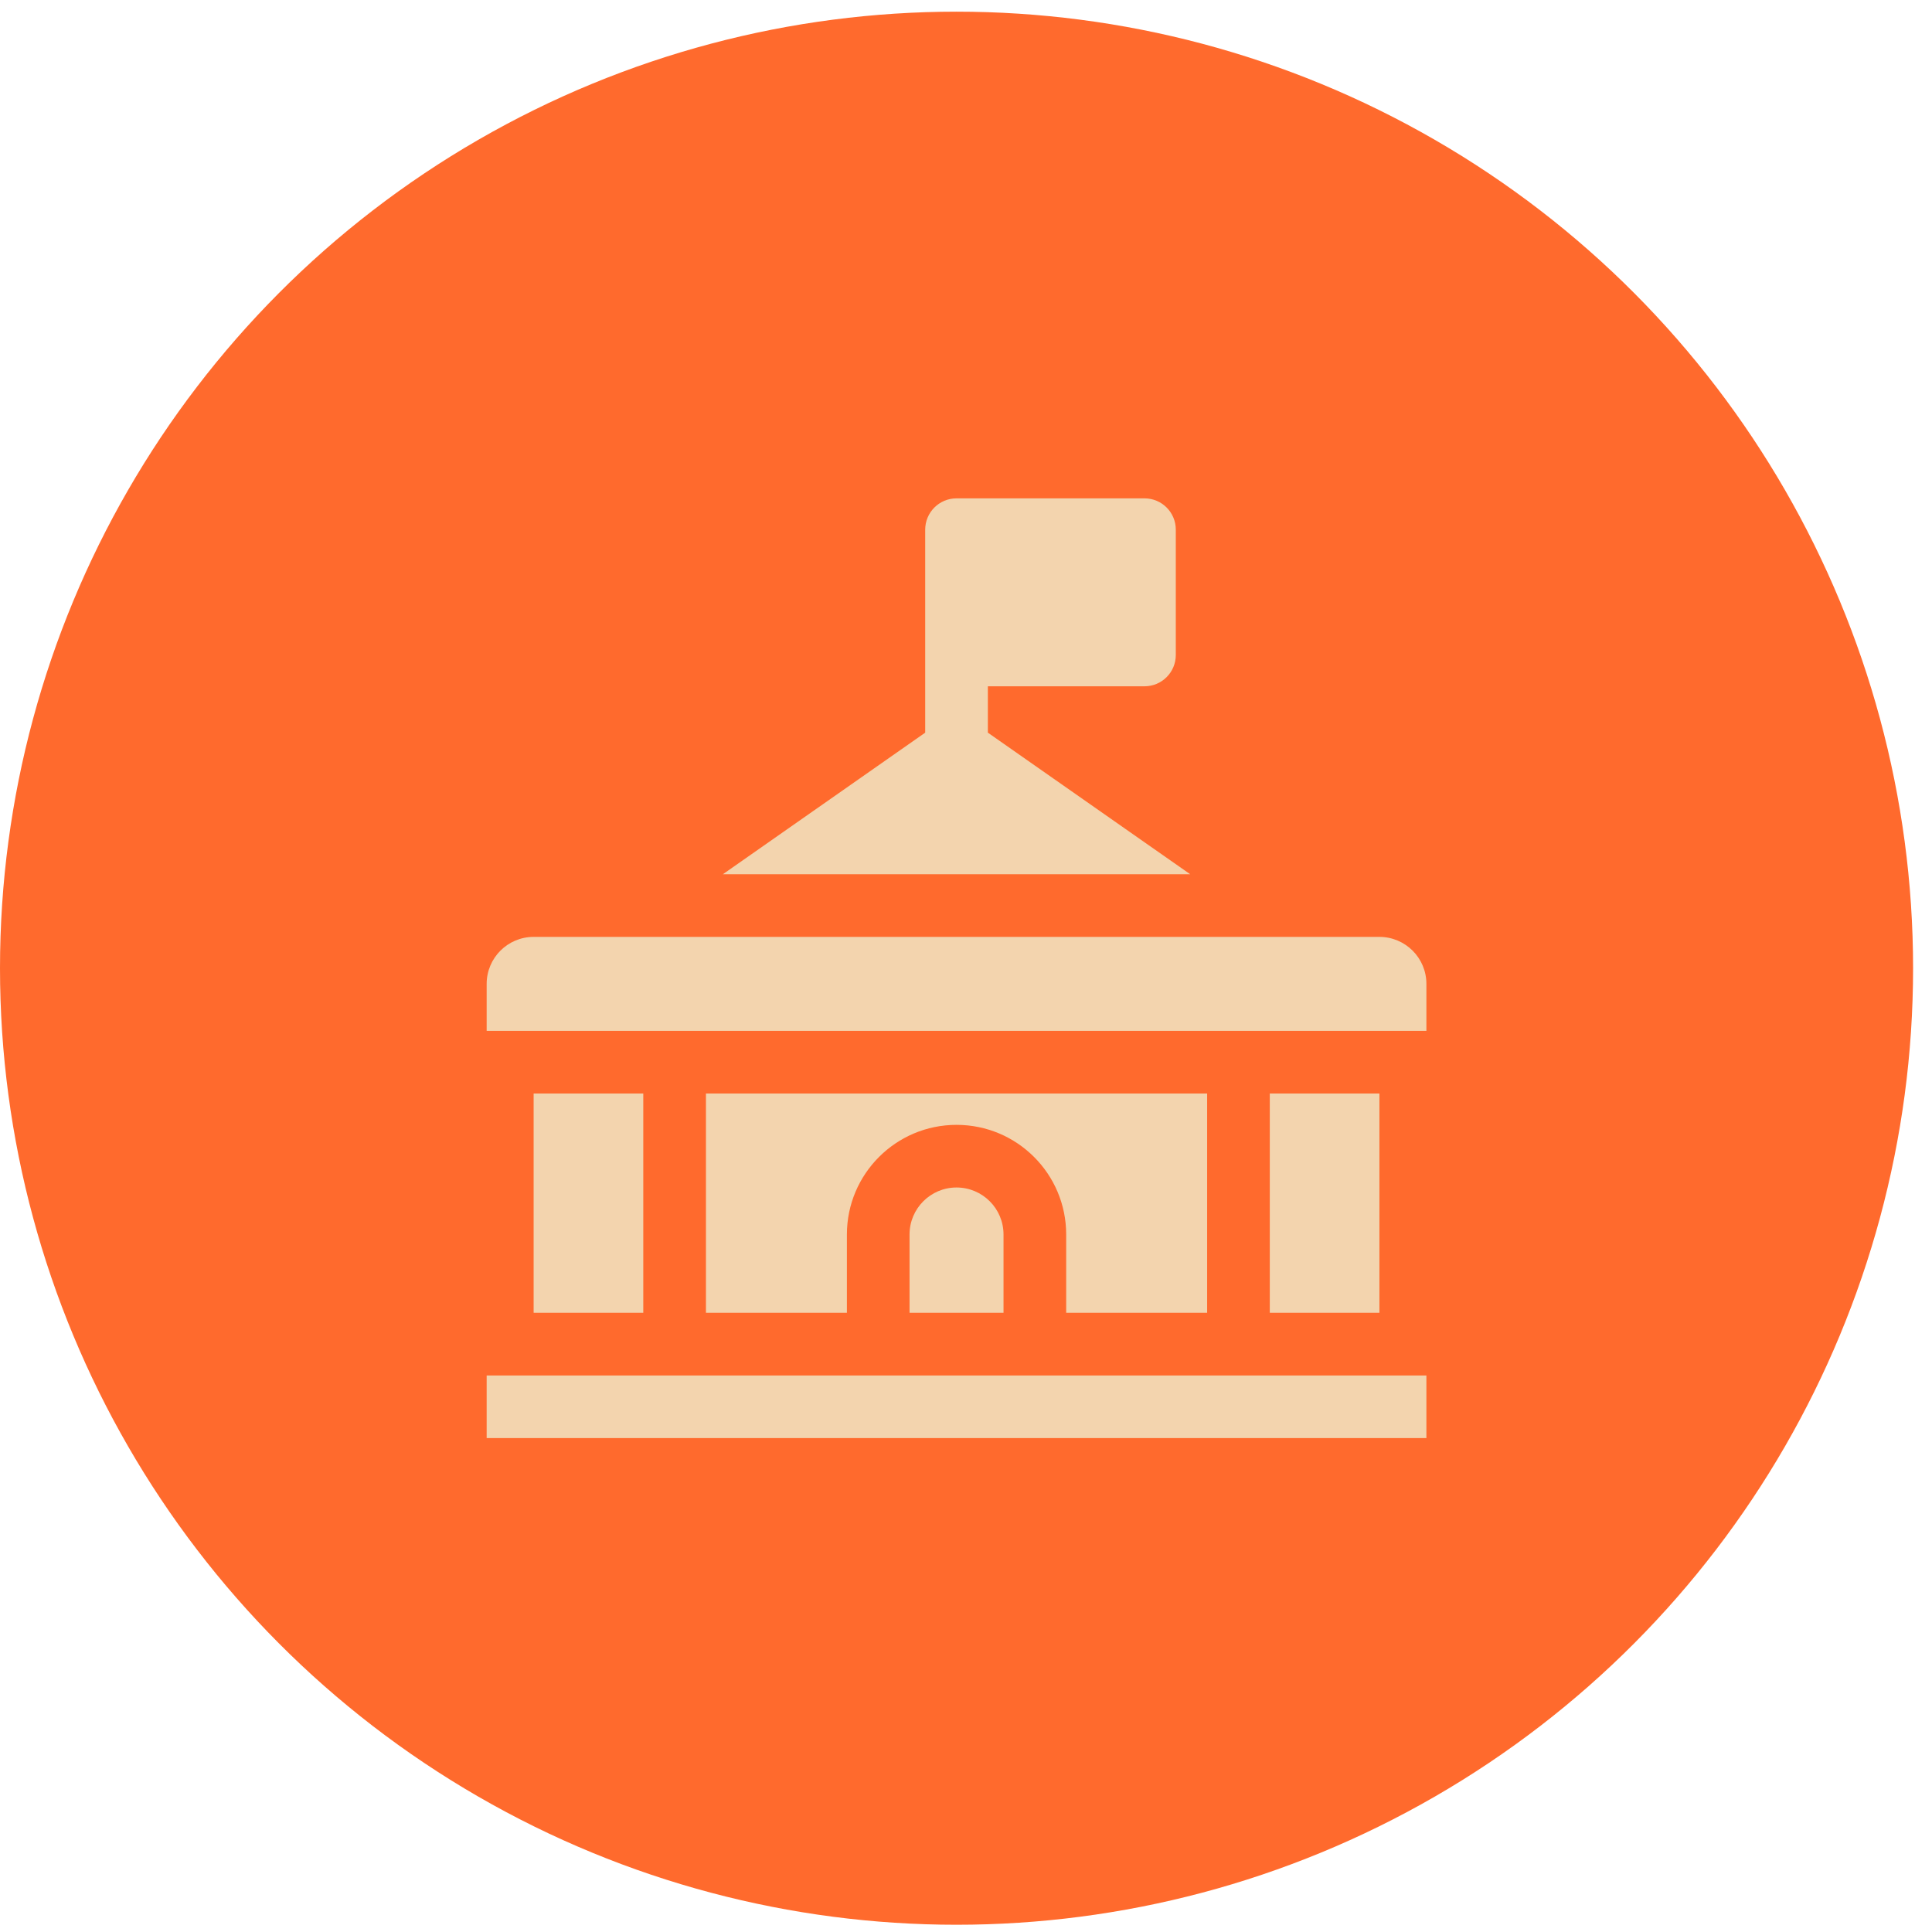
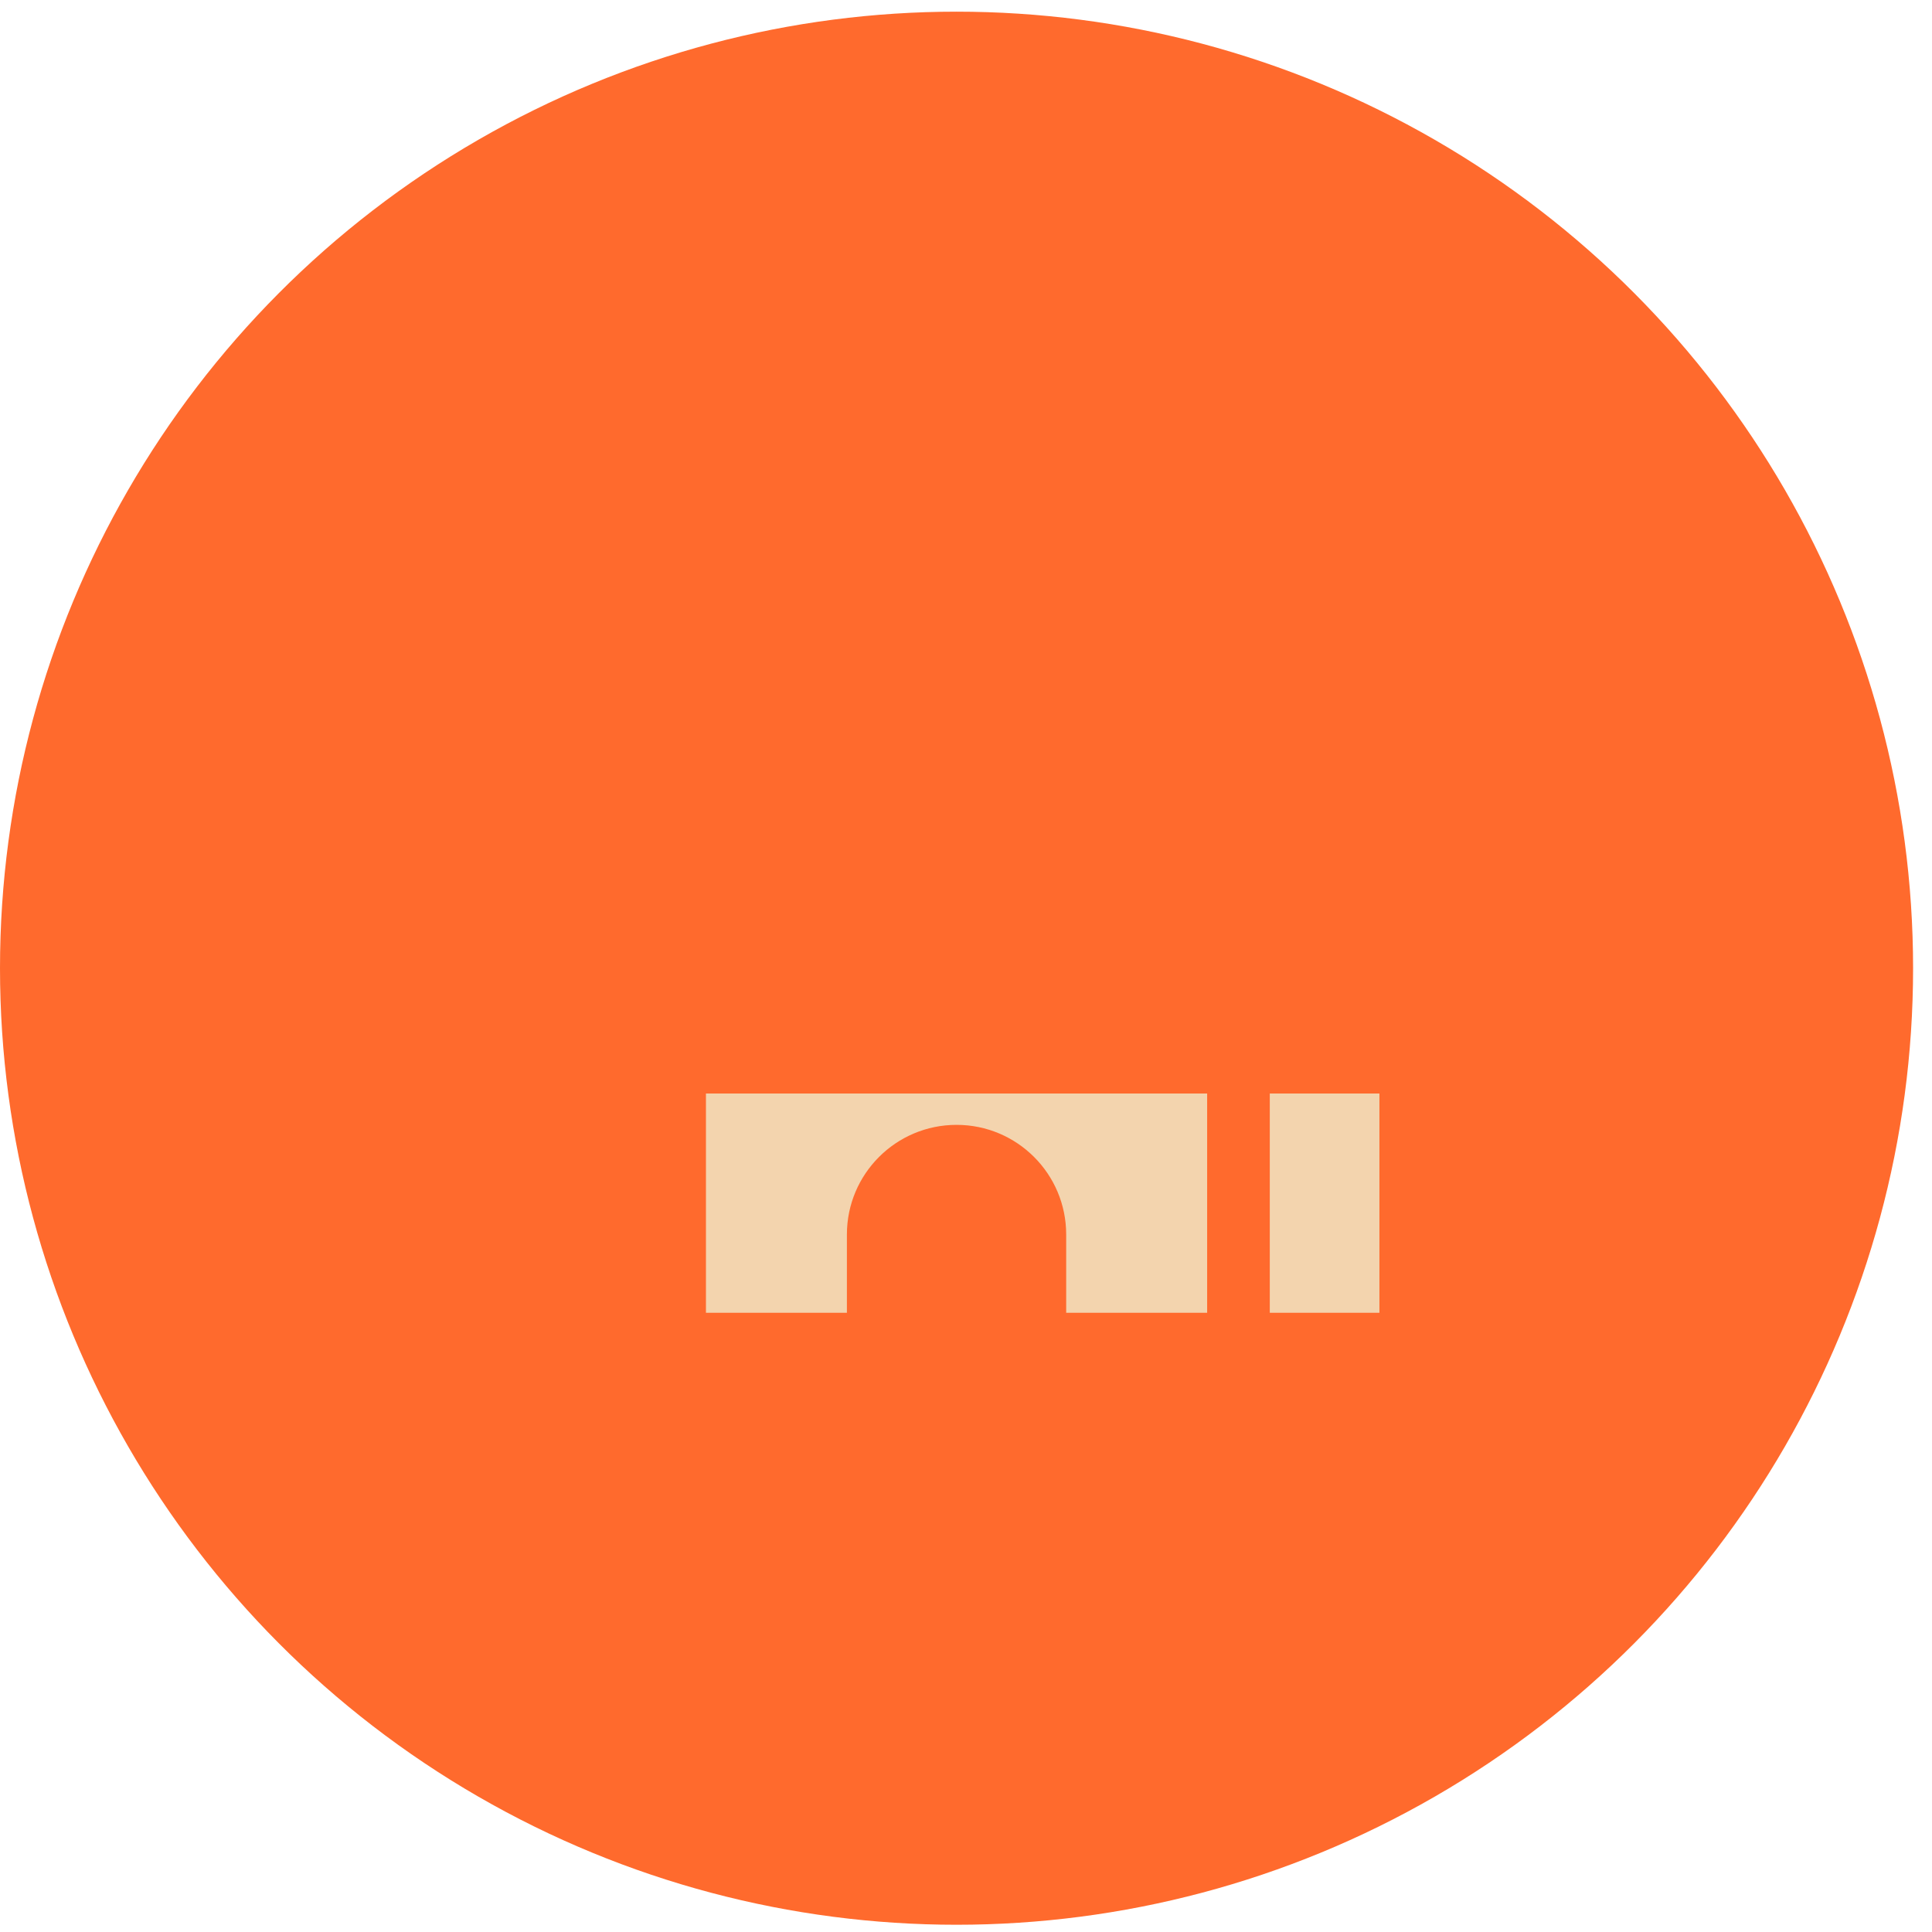
<svg xmlns="http://www.w3.org/2000/svg" width="76" height="76" viewBox="0 0 76 76" fill="none">
  <circle cx="37.628" cy="38.087" r="37.628" fill="#FF6A2D" />
  <g clip-path="url(#clip0_146_33)">
-     <path d="M19.144 54.107H56.111V56.571H19.144V54.107ZM46.82 34.391L38.86 28.821V26.997H45.021C45.702 26.997 46.253 26.446 46.253 25.765V20.836C46.253 20.155 45.702 19.604 45.021 19.604H37.627C36.947 19.604 36.395 20.155 36.395 20.836V28.821L28.435 34.391H46.82ZM54.263 36.855H20.992C19.971 36.855 19.144 37.683 19.144 38.704V40.552H56.111V38.704C56.111 37.683 55.283 36.855 54.263 36.855ZM35.779 48.562V51.642H39.476V48.562C39.476 47.541 38.648 46.713 37.627 46.713C36.607 46.713 35.779 47.541 35.779 48.562ZM20.992 43.017H25.305V51.642H20.992V43.017Z" fill="#F3D4AE" />
    <path d="M47.486 51.642V43.017H27.77V51.642H33.315V48.562C33.315 46.18 35.246 44.249 37.628 44.249C40.01 44.249 41.941 46.18 41.941 48.562V51.642H47.486ZM49.95 43.017H54.263V51.642H49.95V43.017Z" fill="#F3D4AE" />
  </g>
  <defs>
    <clipPath id="clip0_146_33">
      <rect width="36.968" height="36.968" fill="white" transform="translate(19.144 19.604)" />
    </clipPath>
  </defs>
</svg>